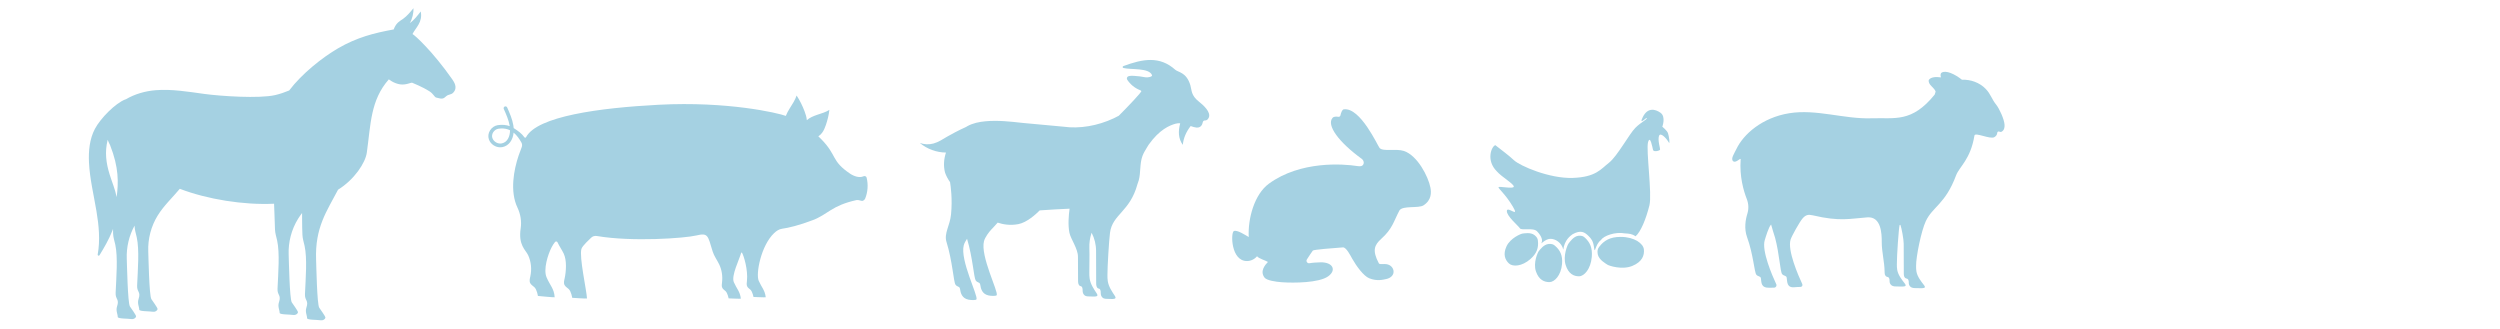
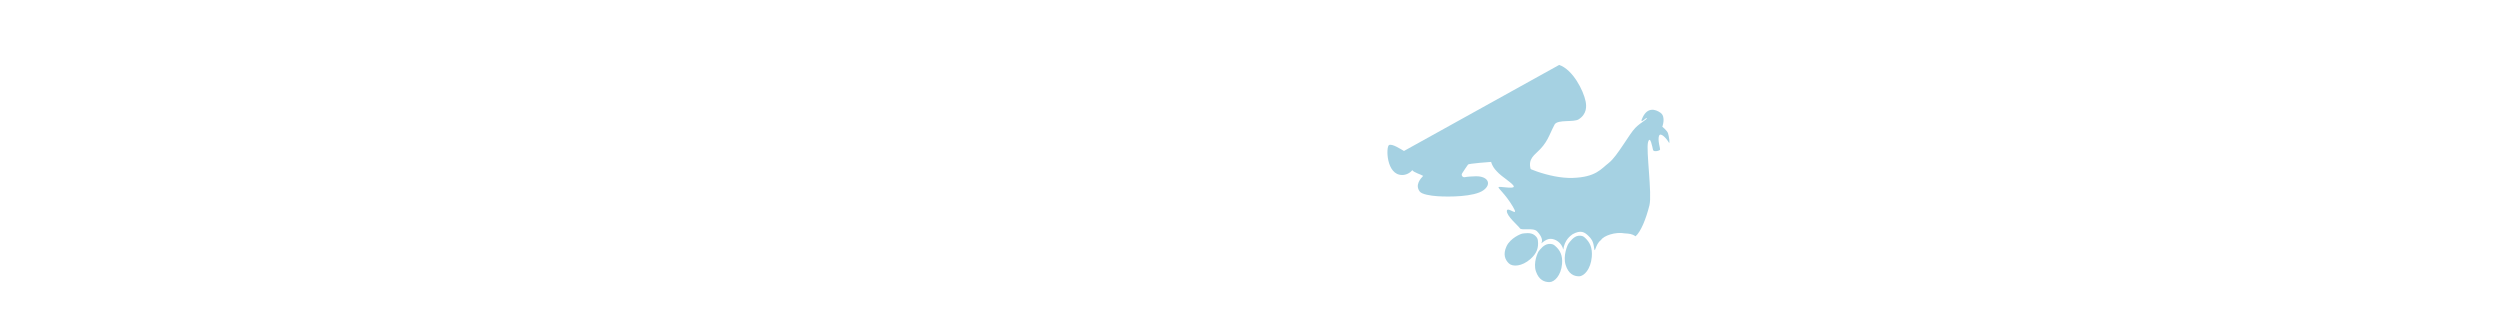
<svg xmlns="http://www.w3.org/2000/svg" id="Capa_1" viewBox="0 0 760.88 100">
  <defs>
    <style>      .cls-1 {        fill: #a5d1e2;      }    </style>
  </defs>
-   <path class="cls-1" d="M607.52,31.83c-1.39-1.73-1.62-3.18-3.17-4.78-1.85-1.91-4.57-2.9-7.22-2.78h0c-2.23-1.77-4.91-2.98-6.21-2.15-.27.18-.32.56-.3.89.01.19.05.36.1.54-1.61-.23-2.99-.08-3.61.68-.2.25-.12.64-.01.94.39.99,1.49,1.55,1.94,2.52.04.08.07.17.05.26-.01.04-.11.38-.27.84-7.02,8.65-12.1,6.97-19.26,7.21-8.38.27-16.74-2.88-25.01-1.54-8.26,1.34-13.95,6.39-16.1,10.94-.61,1.3-1.82,2.97-.95,3.67.84.69,2.32-1.26,2.27-.56-.38,5.22.89,9.57,1.87,12.07.55,1.41.63,2.97.18,4.42-.57,1.83-1.05,4.58-.09,7.2,1.87,5.12,2.21,10.64,2.8,11.38.53.66,1.29.41,1.4,1.1.21,1.24-.1,2.96,2.62,2.9.37-.01.93-.02,1.42-.04.52-.01.86-.56.64-1.03-1.26-2.71-4.51-10.23-3.5-13.44.27-.86,1.17-3.98,1.93-4.74.15.57,1,3.48,1.21,4.03,1.29,4.78,1.55,10.3,2.13,11.04.53.66,1.29.41,1.4,1.1.21,1.24-.08,3.26,2.62,2.9.41-.05,1.04-.07,1.58-.07.44,0,.73-.46.55-.86-1.21-2.6-4.59-10.31-3.56-13.57.34-1.06,2.72-5.36,3.65-6.43.95-1.09,1.73-1.26,3.14-.93,8.3,1.96,11.33.98,16.58.61,4.21-.3,4.39,4.96,4.37,7.54-.01,2.98.84,5.99.87,9.01.01.29.01.59.09.87.09.27.27.54.55.64.14.06.3.07.44.14.25.13.37.43.41.71.03.29,0,.58.05.86.09.5.45.94.94,1.12.32.13.67.13,1.01.14.51.01,1.02.02,1.52.03.37.01.75.02,1.1-.08.09-.03.18-.06.24-.13.14-.18,0-.44-.14-.62-.99-1.29-2.07-2.62-2.37-4.21-.11-.57-.11-1.17-.11-1.76-.03-2.45.58-11.1.83-11.88.04-.13.22-.13.27-.01.34.88.98,4.31.98,5.67-.01,2.98.01,5.99.03,9.01.01.29.01.59.09.87.09.27.27.54.55.64.14.06.3.07.44.14.25.13.37.43.41.71.03.29,0,.58.05.86.09.5.45.94.94,1.12.32.13.67.13,1.01.14.51.01,1.02.02,1.53.03.37.01.74.02,1.1-.08.09-.03.18-.06.24-.13.14-.18,0-.44-.14-.62-.99-1.29-2.07-2.62-2.37-4.21-.11-.58-.11-1.17-.11-1.76-.03-2.76,1.57-10.65,2.96-13.61,2.08-4.42,5.95-5.17,9.21-13.93.97-2.6,4.4-4.83,5.59-12.12.18-1.1,4.78,1.24,6.06.49,1.13-.67.67-1.42,1.09-1.67.35-.2.66.23,1.06.04.83-.41,1.02-1.32.95-2.17-.09-1.62-1.55-4.85-2.56-6.11Z" />
-   <path class="cls-1" d="M364.88,30.92c-2.44-1.93-2.13-3.43-2.59-4.98-1.18-3.97-3.7-3.91-4.58-4.7-4.79-4.29-9.9-3.31-15.82-1.13-.28.1-.27.51.02.58,2.29.59,7.8-.13,8.71,2.18.19.5-1.35.79-2.04.65-1.15-.23-2.33-.38-3.5-.44-.53-.03-1.09-.03-1.6.11-.46.13-.67.68-.4,1.08.92,1.4,2.27,2.52,3.83,3.14.18.07.36.14.46.3.16.26-3.88,4.53-6.86,7.51-.5.27-1.01.53-1.53.78-4.87,2.28-10.39,3.26-15.38,2.55-2.47-.28-9.87-.86-12.34-1.14-3.76-.42-7.56-.85-11.33-.5-1.92.18-3.86.57-5.55,1.51-.12.07-.24.15-.36.22-2.22.98-4.88,2.44-5.74,2.94-1.34.78-2.65,1.68-4.15,2.09-1.37.38-2.85.32-4.19-.17,2.21,1.86,5.08,2.9,7.97,2.93-.65,1.96-.82,4.06-.28,6.11.36,1.03.89,2,1.52,2.89.18,1.06.77,5.09.3,9.84-.33,3.42-2.2,5.75-1.38,8.37,1.82,5.84,2.15,12.13,2.73,12.98.51.75,1.25.47,1.37,1.26.2,1.41.65,2.9,2.55,3.31.78.17,2.3.22,2.47-.08.58-1.03-5.08-11.97-3.86-16.48.16-.6.55-1.3.99-1.96,1.74,5.75,2.07,11.85,2.64,12.68.51.75,1.25.47,1.37,1.26.2,1.41.65,2.9,2.55,3.31.78.17,2.3.22,2.47-.08.58-1.03-5.08-11.97-3.86-16.48.32-1.17,1.5-2.76,2.29-3.58.69-.72,1.3-1.37,1.86-2.03,1.53.52,3.73.95,6.3.46,2.63-.51,5.36-3.03,6.5-4.18,3.16-.19,6.38-.44,9.09-.52-.29,2.11-.52,5.06-.04,7.36.4,1.89,2.6,4.84,2.59,7.26-.01,3.21.01,4,.03,7.26,0,.31.01.63.09.93s.25.58.5.7c.13.06.28.07.4.14.24.14.35.46.38.77s0,.62.05.92c.08.54.42,1.02.86,1.21.29.13.62.14.93.15.46.01.93.03,1.4.04.34.01.69.02,1.01-.09.08-.03.17-.07.22-.14.13-.19,0-.48-.13-.67-.91-1.39-1.91-2.82-2.18-4.54-.1-.62-.1-1.26-.1-1.89-.01-2.42.1-5.03.01-7.45-.05-1.48.15-2.96.58-4.32.03-.11.08-.21.11-.31.87,1.68,1.36,3.59,1.35,5.57-.01,3.21.01,6.46.03,9.72,0,.31.01.63.09.93s.25.58.5.7c.13.06.28.07.4.14.24.14.35.46.38.77s0,.62.05.92c.08.54.42,1.02.86,1.21.29.13.62.14.93.15.46.01.93.03,1.4.04.34.01.69.02,1.01-.09.08-.03.17-.07.22-.14.13-.19,0-.48-.13-.67-.91-1.39-1.91-2.82-2.18-4.54-.1-.62-.1-1.26-.1-1.89-.01-2.42.47-10.43.78-12.83.73-5.63,6.09-6.36,8.36-14.8.16-.38.29-.77.4-1.17.63-2.42.25-5.05,1.12-7.39.32-.87.81-1.67,1.29-2.46.19-.32.38-.63.58-.95,3.34-4.7,6.4-5.9,8.19-6.41.48-.14.95-.16,1.42-.13-.63,2.48-.61,4.6.8,6.57.17-1.98,1-3.95,2.39-5.73,1.28.46,2.39.78,3.15,0,.36-.37.47-.91.56-1.24.07-.27.33-.47.62-.46.38.02.88-.13,1.2-.9.68-1.67-1.7-3.8-3.03-4.84Z" />
  <g>
-     <path class="cls-1" d="M486.68,75.18c1.45-1.95,3.31-3.08,6.57-3.08,4.22,0,6.89,2.04,7.07,3.81s-.45,3.76-3.54,5.03c-3.08,1.27-7.12-.05-7.61-.41s-2.54-1.41-2.9-3.17c-.18-1.09,0-1.64.41-2.18Z" />
    <path class="cls-1" d="M482.29,72.27c1.58,1.41,2.43,3.12,2.17,5.96-.33,3.67-2.31,5.84-3.86,5.86s-3.24-.69-4.1-3.47c-.86-2.78.59-6.19.95-6.59s1.42-2.1,2.99-2.28c.95-.07,1.41.13,1.85.52Z" />
    <path class="cls-1" d="M473.21,74.75c1.59,1.34,2.44,2.95,2.2,5.62-.31,3.45-2.28,5.48-3.83,5.49s-3.24-.66-4.12-3.28.56-5.82.91-6.2,1.41-1.97,2.98-2.13c.95-.07,1.42.13,1.86.5Z" />
    <path class="cls-1" d="M468.06,73.22c.24,2.07-.24,3.82-2.25,5.6-2.59,2.3-5.42,2.43-6.55,1.37-1.14-1.06-1.91-2.71-.75-5.22s4.4-3.85,4.92-3.89c.52-.03,2.38-.47,3.62.49.74.61.95,1.07,1.01,1.65Z" />
    <path class="cls-1" d="M497.78,71.92c1.59-1.36,3.17-5.21,4.23-9.43.86-3.42-1.09-16.92-.42-19.22.66-2.3,1.33,1.63,1.51,2.36.18.73,2.09.25,2.15-.11s-.76-2.79-.34-4.12,2.3.73,3.02,1.99c.38.67.04-2-.27-2.84-.3-.85-1.73-1.99-1.73-1.99,0,0,1.15-3.02-.54-4.23s-3.93-1.63-5.38,1.27,1.27-.18,1.21.36-1.69,1.15-3.51,2.96c-1.81,1.81-5.5,8.64-7.98,10.58-2.48,1.93-3.99,4.41-11.06,4.65s-16.01-3.63-17.89-5.38c-1.87-1.75-3.81-3.08-5.68-4.59-1.21.41-2.86,4.67.45,7.96,1.45,1.69,5.29,3.88,5.17,4.67s-4.59-.24-4.65.18,2.12,2.12,4.35,5.86-1.69-.24-1.81,1.33,3.47,4.51,3.96,5.29c.48.79,4.06-.3,5.24.94,1.54,1.61,1.71,2.83,1.34,3.49-.36.66,1.07-1.15,2.64-1.21s3.5,1.15,3.99,3.27c.41-2.97,2.15-4.16,2.82-4.66,2.51-1.39,3.67-.67,4.88.54.81.81,1.4,1.47,1.66,3.45.32,2.45.26-.91,2.14-2.25.77-1.28,4.32-2.55,7.22-2.01,1.35.1,2.13.1,3.28.89Z" />
  </g>
-   <path class="cls-1" d="M263.77,54.09c-.1-.42-.57-.62-.96-.44-1.21.57-2.89.01-4.09-.8-5.83-3.92-3.87-5.51-8.79-10.51-.28-.29-.57-.57-.87-.85.44-.28.84-.65,1.15-1.08.52-.69.84-1.5,1.13-2.32.51-1.48.9-3.01,1.08-4.65-1.12.71-2.42,1.07-3.68,1.49-1.13.39-2.28.84-3.18,1.64-.07-.93-.36-1.82-.69-2.7-.63-1.65-1.39-3.24-2.42-4.8-.46,1.42-1.33,2.67-2.11,3.94-.44.72-.87,1.47-1.17,2.26-2.46-.9-17.65-4.48-38.66-3.39-18.05.94-37.04,3.5-40.4,9.87-.11.2-.38.22-.51.03-.76-1.09-1.87-1.93-3.26-2.8-.02-.27-.06-.54-.1-.82-.32-1.94-1.12-3.73-1.88-5.46-.13-.28-.46-.41-.74-.28-.29.12-.42.46-.29.74.74,1.66,1.5,3.38,1.8,5.18,0,.02,0,.03,0,.05-1.01-.37-2.2-.51-3.63-.3-.96.14-1.84.76-2.37,1.62-.51.83-.64,1.8-.35,2.67.5,1.51,2.05,2.52,3.62,2.45.18-.01.38-.03.56-.07,1.91-.41,3.14-2.11,3.36-4.4,1.03.84,1.77,1.97,2.36,2.99.26.45.29,1,.09,1.48-.32.78-.62,1.62-.93,2.52-1.45,4.3-2.72,10.88-.34,15.86.93,1.96,1.29,4.15.97,6.29-.77,5.12,1.5,6.54,2.25,8.13.96,2.03,1.15,4.36.68,6.51-.15.68-.36,1.42-.02,2.05.27.5.83.82,1.26,1.22.78.72,1.07,2.66,1.07,2.66,0,0,5.1.5,5.1.4-.15-2.62-1.41-3.58-2.47-6.08-1.01-2.4.38-6.9,1.57-9.18.29-.56.63-1.07,1-1.54.21-.27.63-.23.77.08.54,1.17,1.33,2.28,1.89,3.45.96,2.03.75,5.35.28,7.51-.15.68-.37,1.42-.02,2.06.26.49.83.81,1.26,1.21.77.72,1.06,2.66,1.06,2.66,0,0,4.51.3,4.5.2-.14-2.62-2.4-12.57-1.7-15.06.28-1,2.43-2.88,2.94-3.41.45-.47,1.13-.65,1.77-.54,10.76,1.84,26.79.67,30.25-.16,3.63-.87,3.49-.02,4.98,4.85.43,1.41,1.35,2.61,1.99,3.94.81,1.66,1.09,3.62.87,5.45-.07.59-.18,1.22.1,1.74.23.41.65.65.98.97.61.57.93,2.19.93,2.19,0,0,3.73.17,3.72.09-.26-2.2-1.23-2.95-2.13-5-.87-1.97,1.68-6.91,2.23-8.99.16-.02.06-.01.23-.03.56.93,1.89,5.24,1.52,8.6-.06.59-.18,1.22.1,1.74.22.41.64.65.98.97.6.57.92,2.19.92,2.19,0,0,3.73.17,3.72.09-.26-2.2-1.22-2.95-2.13-5-.95-2.13.69-10.73,4.68-14.52.69-.66,1.48-1.2,2.42-1.33,1.97-.27,5.16-1.03,9.31-2.61,4.78-1.82,5.68-4.42,13.36-6.12.53-.12,1.35.27,1.74.26.34-.02.78-.43.89-.73.81-2.02.95-4.26.44-6.33ZM152.73,43.64c-1.17.26-2.49-.49-2.88-1.64-.18-.55-.1-1.17.24-1.72.36-.59.96-1,1.59-1.1.27-.04.54-.06.8-.08,1.08-.05,1.98.17,2.75.55-.02,1.84-.74,3.62-2.5,3.99Z" />
-   <path class="cls-1" d="M125.47,25.19c.33.17,3.02,1.18,5.28,2.63,1.18.76,1.44,1.71,1.99,1.87,2.07.6,2.24.3,3.08-.42.69-.6,1.5-.4,2.12-1.07,1.52-1.61.15-3.35-.29-4.05-5.95-8.51-11.42-13.47-12.11-13.79,1-1.96,3.17-3.61,2.51-6.87-.91,1.17-2.1,2.73-3.33,3.53.75-1.17,1.2-3.13,1.11-4.52-.96,1.19-1.95,2.38-3.19,3.27-.51.35-1.05.66-1.5,1.08-.61.57-1.03,1.32-1.32,2.11-5.98,1.1-11.15,2.39-16.94,5.75-4.69,2.72-11,7.7-14.87,12.83-1.38.57-2.8,1.06-4.26,1.4-4.83,1.12-16.62.32-21.54-.35-4.91-.67-9.86-1.52-14.8-1.14-3.16.25-6.42,1.16-9.17,2.81-.01-.03-.02-.03-.03-.03-3.01,1.1-7.62,5.76-9.32,8.98-1.64,3.1-1.97,6.73-1.81,10.23.24,5,1.46,9.91,2.28,14.85.73,4.36,1.16,8.85.37,13.17-.06.33.38.51.55.22,1.45-2.36,2.84-4.77,3.87-7.35.09-.22.17-.44.25-.66-.01.46,0,.94.02,1.43.04,1.15.42,2.25.67,3.37.81,3.78.32,9.75.1,14.64-.1,2.08,1.21,1.82.43,4.16-.43,1.3.23,2.36.21,3.19-.01.59,3.04.47,4.21.65.57.09,1.27-.25,1.37-.82.06-.35-1.61-2.61-1.87-3.02-.68-1.1-.89-12.87-.96-14.5-.14-3.51.69-7.05,2.38-10.12,0,.08,0,.15,0,.23.04,1.14.42,2.25.66,3.37.82,3.78.33,9.75.11,14.64-.1,2.08,1.21,1.81.43,4.15-.44,1.3.22,2.36.21,3.19,0,.58,3.04.46,4.21.65.57.09,1.27-.26,1.37-.82.06-.35-1.62-2.6-1.88-3.02-.68-1.1-.88-12.87-.95-14.5-.15-3.82.85-7.68,2.86-10.93,1.85-3.01,4.48-5.44,6.74-8.15,8.44,3.22,19.41,4.98,28.69,4.54.12,1.9.12,4.15.28,7.86.04,1.14.42,2.25.66,3.37.82,3.78.33,9.75.11,14.64-.1,2.08,1.21,1.81.43,4.15-.44,1.3.23,2.36.21,3.19-.01.58,3.04.46,4.21.65.57.09,1.27-.26,1.37-.82.06-.35-1.62-2.6-1.88-3.02-.68-1.1-.88-12.87-.95-14.5-.15-3.82.85-7.68,2.86-10.93.38-.61.79-1.2,1.22-1.77.04,1.56-.03,3.46.11,6.66.04,1.14.42,2.25.66,3.37.82,3.78.33,9.75.11,14.64-.1,2.08,1.21,1.81.43,4.15-.44,1.3.23,2.36.21,3.19-.01.58,3.04.46,4.21.65.57.09,1.27-.26,1.37-.82.06-.35-1.62-2.6-1.88-3.02-.68-1.1-.88-12.87-.95-14.5-.4-9.96,3.31-14.93,6.68-21.41,4.99-3.09,8.32-8.19,8.75-11.26,1.21-8.57,1.08-15.96,6.71-22.33,0,0,1.45,1.24,3.47,1.54,1.87.24,3.31-.66,3.65-.49ZM35.5,59.99c-.44-2.36-1.42-4.59-2.13-6.89-1.11-3.58-1.5-6.81-.62-10.45.01-.03.02-.07.03-.1.21.57.46,1.12.73,1.63,2.69,6.83,2.57,11.44,1.99,15.81Z" />
-   <path class="cls-1" d="M427.3,45.95c-2.34-.79-6.34.26-7.41-.9-.53-.57-5.85-12.48-10.91-11.77-.54.08-.86,1.14-1.01,1.83-.07.31-.36.5-.67.44-.55-.1-1.35-.13-1.75.34-1.87,2.22,1.87,7.36,8.95,12.49.41.3.68.96.52,1.45-.3.9-1.19.82-1.91.71-4.35-.68-17.31-1.64-26.91,5.36-4.47,3.26-6.43,10.71-6.14,16.24h0c-.94-.53-3.6-2.31-4.55-1.8-.96.52-.89,9.16,4.04,9.11,1.16-.01,2.31-.57,3.04-1.47h0c.44.69,2.62,1.29,3.31,1.74h0c-.8.85-2.55,2.79-1.03,4.77.66.86,3.33,1.27,5.3,1.41,3.66.26,11.23.19,14.02-1.77,2.68-1.88,1.5-4.38-2.31-4.29-.95.02-2.53.11-3.31.27-.67.13-1.18-.6-.8-1.17.63-.98,1.4-2.15,1.8-2.68.22-.29,6.14-.75,9.16-.97,1.02-.07,2.31,2.54,2.81,3.43,1.28,2.27,3.47,5.29,5.21,5.98,2.41.96,4.21.41,5.2.21,1.23-.25,2.45-1.2,2.15-2.65-.13-.64-.57-1.2-1.14-1.53-1.28-.75-3.01-.04-3.3-.58-2.11-3.99-1.32-5.6.71-7.44,3.47-3.13,3.73-5.21,5.56-8.67,1.02-1.56,5.8-.55,7.33-1.55,2.5-1.62,2.37-3.97,2.1-5.39-.65-3.36-3.93-9.76-8.06-11.15Z" />
+   <path class="cls-1" d="M427.3,45.95h0c-.94-.53-3.6-2.31-4.55-1.8-.96.52-.89,9.16,4.04,9.11,1.16-.01,2.31-.57,3.04-1.47h0c.44.69,2.62,1.29,3.31,1.74h0c-.8.85-2.55,2.79-1.03,4.77.66.86,3.33,1.27,5.3,1.41,3.66.26,11.23.19,14.02-1.77,2.68-1.88,1.5-4.38-2.31-4.29-.95.02-2.53.11-3.31.27-.67.13-1.18-.6-.8-1.17.63-.98,1.4-2.15,1.8-2.68.22-.29,6.14-.75,9.16-.97,1.02-.07,2.31,2.54,2.81,3.43,1.28,2.27,3.47,5.29,5.21,5.98,2.41.96,4.21.41,5.2.21,1.23-.25,2.45-1.2,2.15-2.65-.13-.64-.57-1.2-1.14-1.53-1.28-.75-3.01-.04-3.3-.58-2.11-3.99-1.32-5.6.71-7.44,3.47-3.13,3.73-5.21,5.56-8.67,1.02-1.56,5.8-.55,7.33-1.55,2.5-1.62,2.37-3.97,2.1-5.39-.65-3.36-3.93-9.76-8.06-11.15Z" />
</svg>